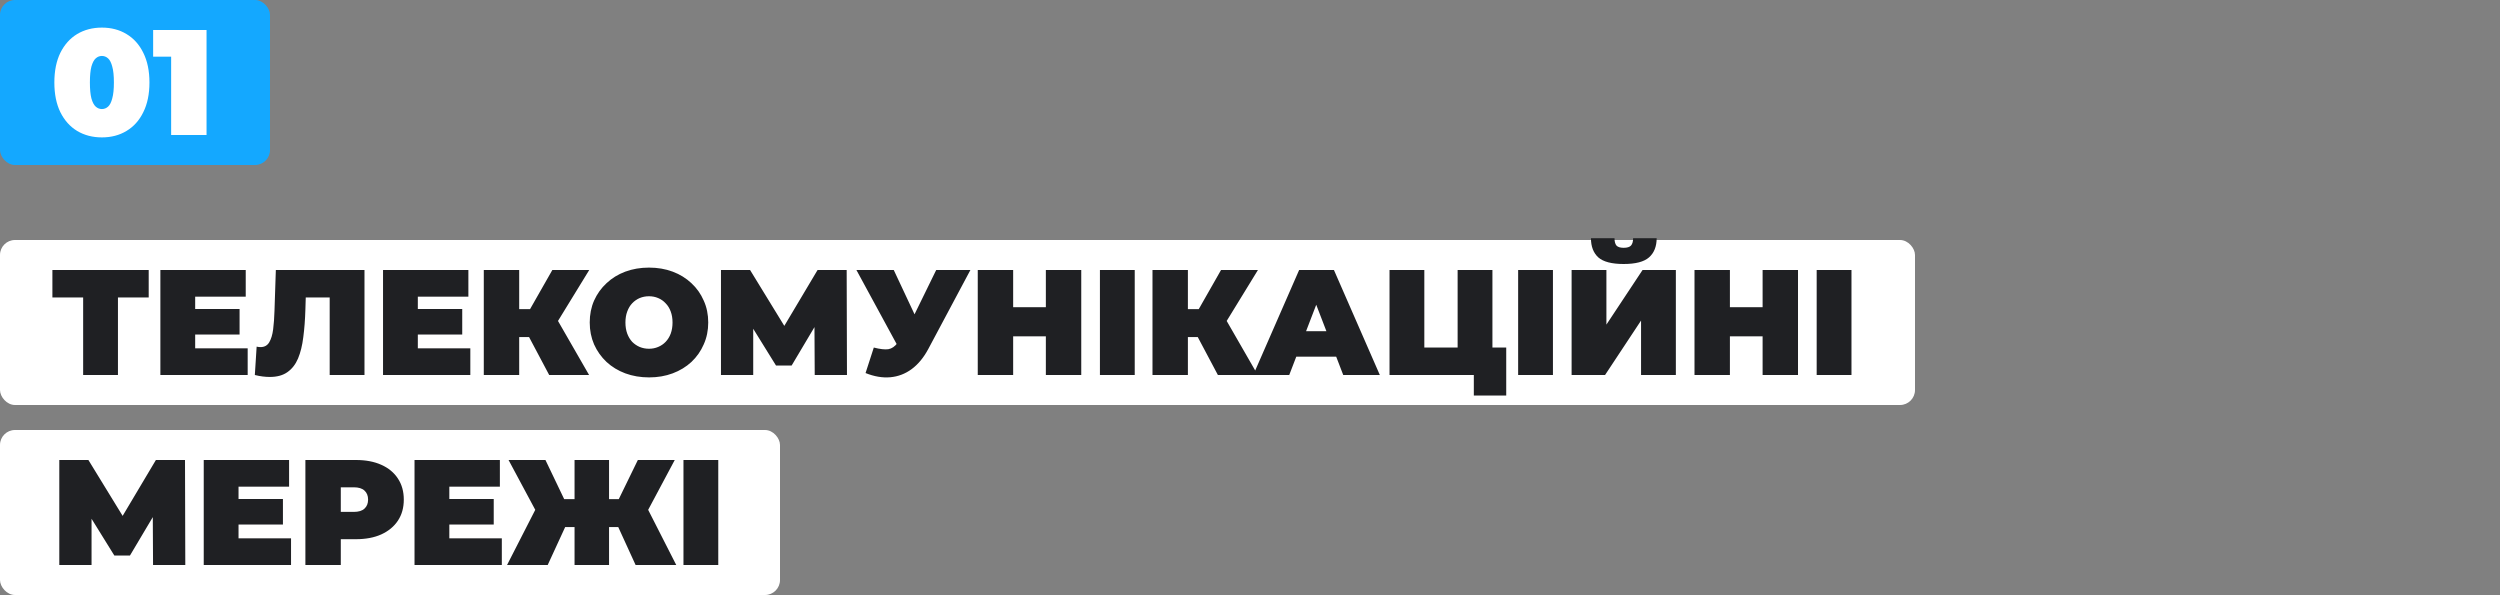
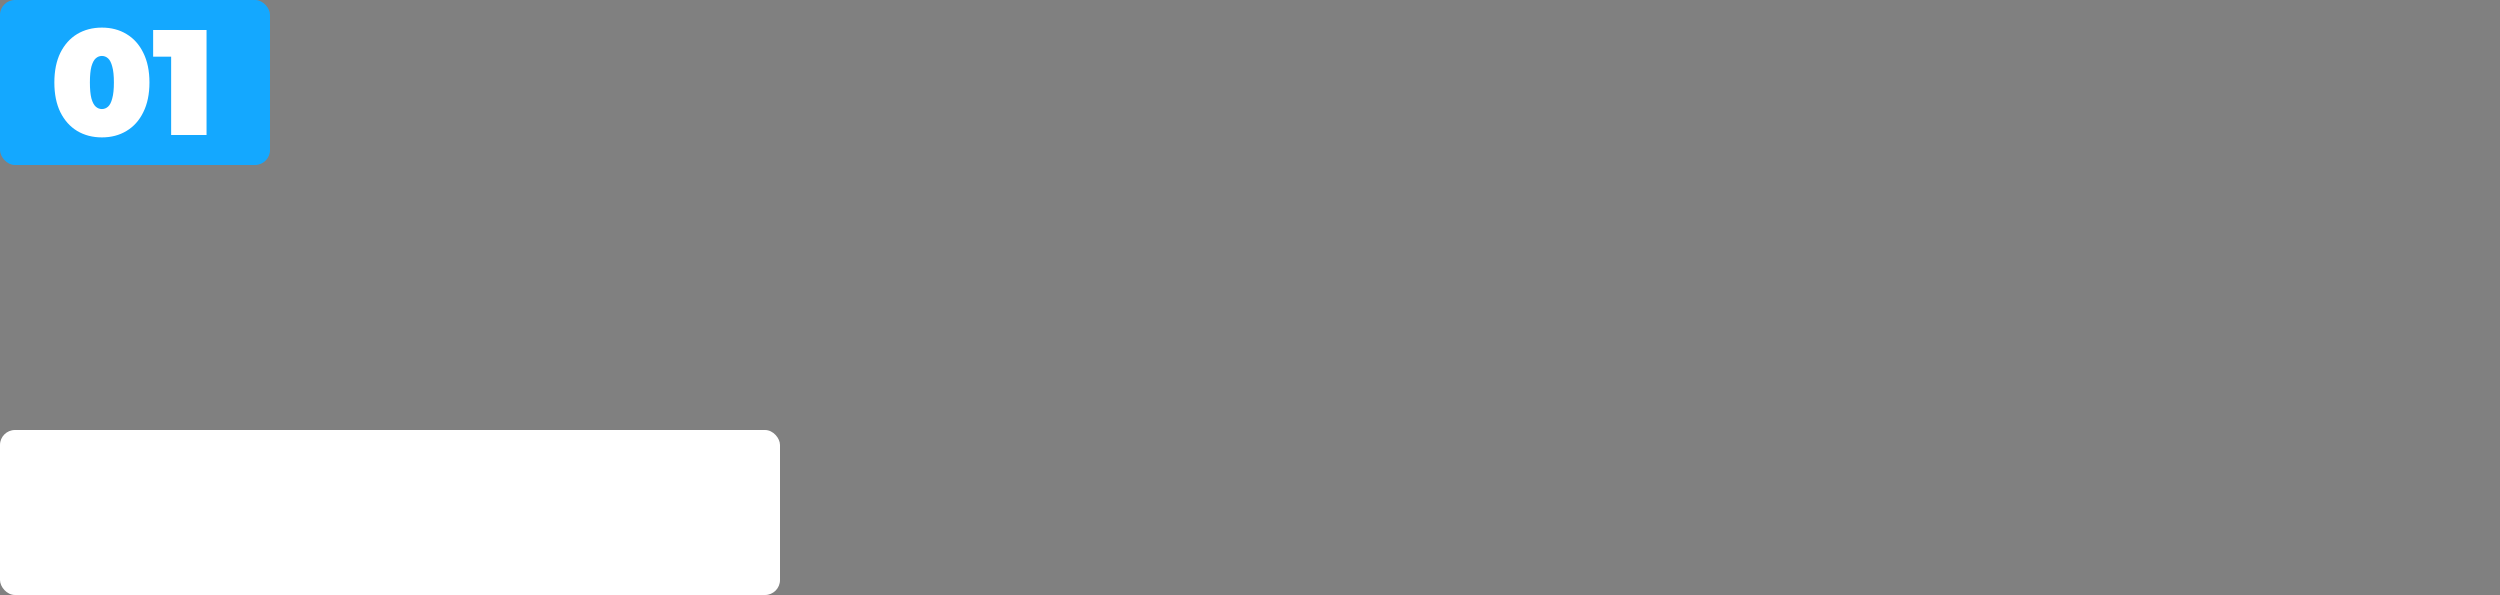
<svg xmlns="http://www.w3.org/2000/svg" width="500" height="119" viewBox="0 0 500 119" fill="none">
  <rect x="0" y="0" width="500" height="119" fill="#808080" stroke="none" />
  <rect width="54" height="33" rx="3" fill="#14A8FF" />
  <path d="M20.38 27.48C18.52 27.48 16.87 27.05 15.43 26.19C14.01 25.33 12.89 24.08 12.07 22.44C11.27 20.8 10.87 18.82 10.87 16.5C10.87 14.18 11.27 12.2 12.07 10.56C12.89 8.92 14.01 7.67 15.43 6.81C16.87 5.95 18.52 5.52 20.38 5.52C22.24 5.52 23.88 5.95 25.3 6.81C26.74 7.67 27.86 8.92 28.66 10.56C29.48 12.2 29.89 14.18 29.89 16.5C29.89 18.82 29.48 20.8 28.66 22.44C27.86 24.08 26.74 25.33 25.3 26.19C23.88 27.05 22.24 27.48 20.38 27.48ZM20.38 21.81C20.84 21.81 21.25 21.65 21.61 21.33C21.97 21.01 22.25 20.46 22.45 19.68C22.67 18.9 22.78 17.84 22.78 16.5C22.78 15.14 22.67 14.08 22.45 13.32C22.25 12.54 21.97 11.99 21.61 11.67C21.25 11.35 20.84 11.19 20.38 11.19C19.92 11.19 19.51 11.35 19.15 11.67C18.79 11.99 18.5 12.54 18.28 13.32C18.08 14.08 17.98 15.14 17.98 16.5C17.98 17.84 18.08 18.9 18.28 19.68C18.5 20.46 18.79 21.01 19.15 21.33C19.51 21.65 19.92 21.81 20.38 21.81ZM34.228 27V8.46L37.258 11.34H30.628V6H41.309V27H34.228Z" fill="white" />
-   <rect y="48" width="383" height="33" rx="3" fill="white" />
-   <path d="M16.63 75V57.96L18.16 59.49H10.48V54H29.74V59.49H22.06L23.59 57.96V75H16.63ZM38.555 61.8H47.915V66.9H38.555V61.8ZM39.035 69.66H49.535V75H32.075V54H49.145V59.34H39.035V69.66ZM53.967 75.39C53.527 75.39 53.057 75.36 52.557 75.3C52.057 75.24 51.527 75.14 50.967 75L51.327 69.33C51.607 69.39 51.867 69.42 52.107 69.42C52.887 69.42 53.467 69.1 53.847 68.46C54.227 67.82 54.487 66.96 54.627 65.88C54.767 64.78 54.857 63.55 54.897 62.19L55.167 54H72.897V75H65.937V57.99L67.467 59.49H59.817L61.197 57.9L61.077 61.92C61.017 63.94 60.877 65.78 60.657 67.44C60.457 69.08 60.107 70.5 59.607 71.7C59.107 72.88 58.397 73.79 57.477 74.43C56.577 75.07 55.407 75.39 53.967 75.39ZM83.086 61.8H92.446V66.9H83.086V61.8ZM83.566 69.66H94.066V75H76.606V54H93.676V59.34H83.566V69.66ZM109.838 75L104.618 65.16L110.258 61.86L117.818 75H109.838ZM96.758 75V54H103.838V75H96.758ZM101.798 67.41V61.83H109.748V67.41H101.798ZM110.948 65.25L104.438 64.59L110.468 54H117.848L110.948 65.25ZM129.826 75.48C128.106 75.48 126.516 75.21 125.056 74.67C123.616 74.13 122.366 73.37 121.306 72.39C120.246 71.39 119.416 70.22 118.816 68.88C118.236 67.54 117.946 66.08 117.946 64.5C117.946 62.9 118.236 61.44 118.816 60.12C119.416 58.78 120.246 57.62 121.306 56.64C122.366 55.64 123.616 54.87 125.056 54.33C126.516 53.79 128.096 53.52 129.796 53.52C131.516 53.52 133.096 53.79 134.536 54.33C135.976 54.87 137.226 55.64 138.286 56.64C139.346 57.62 140.166 58.78 140.746 60.12C141.346 61.44 141.646 62.9 141.646 64.5C141.646 66.08 141.346 67.54 140.746 68.88C140.166 70.22 139.346 71.39 138.286 72.39C137.226 73.37 135.976 74.13 134.536 74.67C133.096 75.21 131.526 75.48 129.826 75.48ZM129.796 69.75C130.456 69.75 131.066 69.63 131.626 69.39C132.206 69.15 132.706 68.81 133.126 68.37C133.566 67.91 133.906 67.36 134.146 66.72C134.386 66.06 134.506 65.32 134.506 64.5C134.506 63.68 134.386 62.95 134.146 62.31C133.906 61.65 133.566 61.1 133.126 60.66C132.706 60.2 132.206 59.85 131.626 59.61C131.066 59.37 130.456 59.25 129.796 59.25C129.136 59.25 128.516 59.37 127.936 59.61C127.376 59.85 126.876 60.2 126.436 60.66C126.016 61.1 125.686 61.65 125.446 62.31C125.206 62.95 125.086 63.68 125.086 64.5C125.086 65.32 125.206 66.06 125.446 66.72C125.686 67.36 126.016 67.91 126.436 68.37C126.876 68.81 127.376 69.15 127.936 69.39C128.516 69.63 129.136 69.75 129.796 69.75ZM144.194 75V54H150.014L158.414 67.71H155.354L163.514 54H169.334L169.394 75H162.944L162.884 63.72H163.904L158.324 73.11H155.204L149.384 63.72H150.644V75H144.194ZM174.761 69.51C176.001 69.83 176.971 69.94 177.671 69.84C178.371 69.72 178.991 69.29 179.531 68.55L180.551 67.11L181.151 66.45L187.241 54H194.081L185.651 69.81C184.731 71.53 183.621 72.87 182.321 73.83C181.041 74.77 179.621 75.31 178.061 75.45C176.501 75.59 174.851 75.31 173.111 74.61L174.761 69.51ZM181.061 72L171.281 54H178.751L184.901 67.11L181.061 72ZM209.171 54H216.251V75H209.171V54ZM202.631 75H195.551V54H202.631V75ZM209.651 67.26H202.151V61.44H209.651V67.26ZM219.985 75V54H226.945V75H219.985ZM243.578 75L238.358 65.16L243.998 61.86L251.558 75H243.578ZM230.498 75V54H237.578V75H230.498ZM235.538 67.41V61.83H243.488V67.41H235.538ZM244.688 65.25L238.178 64.59L244.208 54H251.588L244.688 65.25ZM250.647 75L259.827 54H266.787L275.967 75H268.647L261.867 57.36H264.627L257.847 75H250.647ZM256.107 71.34L257.907 66.24H267.567L269.367 71.34H256.107ZM277.905 75V54H284.865V69.51H291.525V54H298.485V75H277.905ZM294.765 79.11V73.47L296.235 75H291.525V69.51H301.245V79.11H294.765ZM303.628 75V54H310.588V75H303.628ZM314.321 75V54H321.281V64.92L328.511 54H335.171V75H328.211V64.11L321.011 75H314.321ZM324.731 52.8C322.351 52.8 320.661 52.36 319.661 51.48C318.681 50.58 318.191 49.3 318.191 47.64H322.901C322.901 48.3 323.031 48.79 323.291 49.11C323.571 49.41 324.051 49.56 324.731 49.56C325.431 49.56 325.921 49.41 326.201 49.11C326.481 48.79 326.621 48.3 326.621 47.64H331.331C331.331 49.3 330.821 50.58 329.801 51.48C328.801 52.36 327.111 52.8 324.731 52.8ZM352.521 54H359.601V75H352.521V54ZM345.981 75H338.901V54H345.981V75ZM353.001 67.26H345.501V61.44H353.001V67.26ZM363.335 75V54H370.295V75H363.335Z" fill="#1F2023" />
  <rect y="86" width="156" height="33" rx="3" fill="white" />
-   <path d="M11.86 113V92H17.68L26.08 105.71H23.02L31.18 92H37L37.06 113H30.61L30.55 101.72H31.57L25.99 111.11H22.87L17.05 101.72H18.31V113H11.86ZM47.227 99.8H56.587V104.9H47.227V99.8ZM47.707 107.66H58.207V113H40.747V92H57.817V97.34H47.707V107.66ZM61.079 113V92H71.189C73.149 92 74.839 92.32 76.259 92.96C77.699 93.6 78.809 94.52 79.589 95.72C80.369 96.9 80.759 98.3 80.759 99.92C80.759 101.54 80.369 102.94 79.589 104.12C78.809 105.3 77.699 106.22 76.259 106.88C74.839 107.52 73.149 107.84 71.189 107.84H65.009L68.159 104.81V113H61.079ZM68.159 105.59L65.009 102.38H70.739C71.719 102.38 72.439 102.16 72.899 101.72C73.379 101.28 73.619 100.68 73.619 99.92C73.619 99.16 73.379 98.56 72.899 98.12C72.439 97.68 71.719 97.46 70.739 97.46H65.009L68.159 94.25V105.59ZM89.385 99.8H98.745V104.9H89.385V99.8ZM89.865 107.66H100.365V113H82.905V92H99.975V97.34H89.865V107.66ZM127.12 113L122.62 103.16L128.56 99.86L135.25 113H127.12ZM119.77 105.41V99.83H126.76V105.41H119.77ZM128.95 103.25L122.41 102.59L127.57 92H134.95L128.95 103.25ZM109.54 113H101.41L108.13 99.86L114.07 103.16L109.54 113ZM121.81 113H114.91V92H121.81V113ZM116.95 105.41H109.9V99.83H116.95V105.41ZM107.74 103.25L101.71 92H109.09L114.16 102.59L107.74 103.25ZM136.694 113V92H143.654V113H136.694Z" fill="#1F2023" />
</svg>